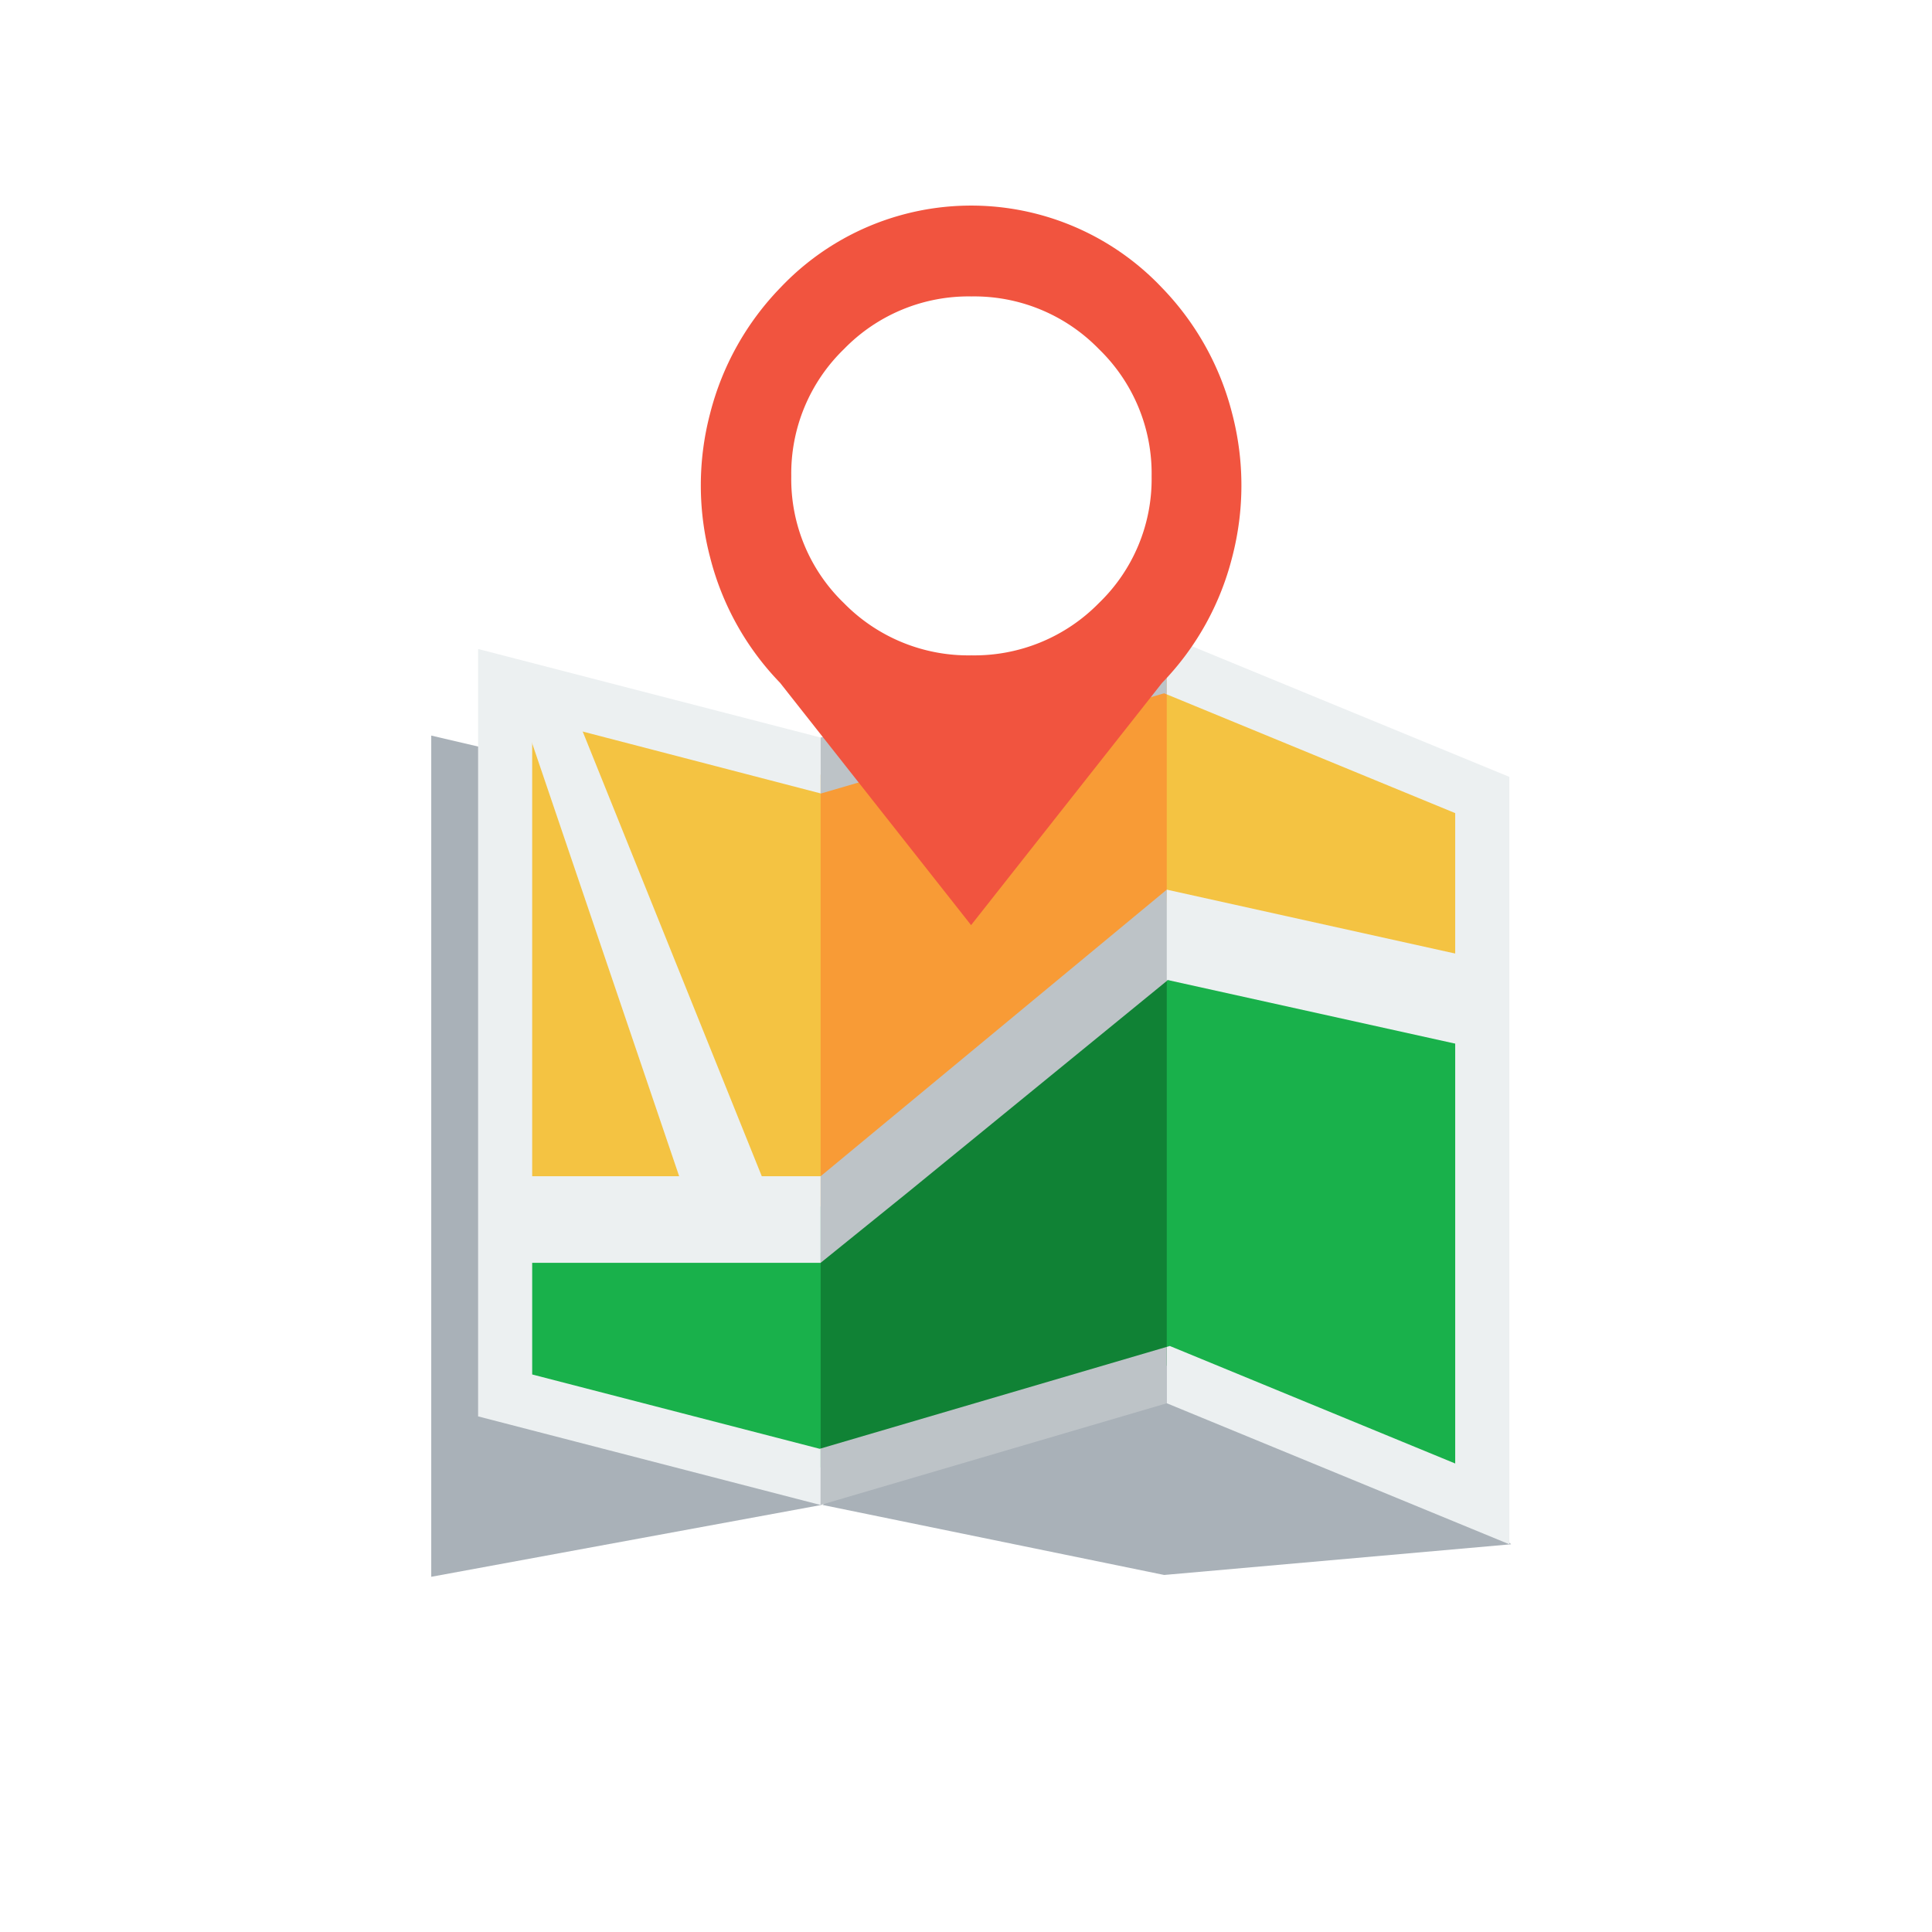
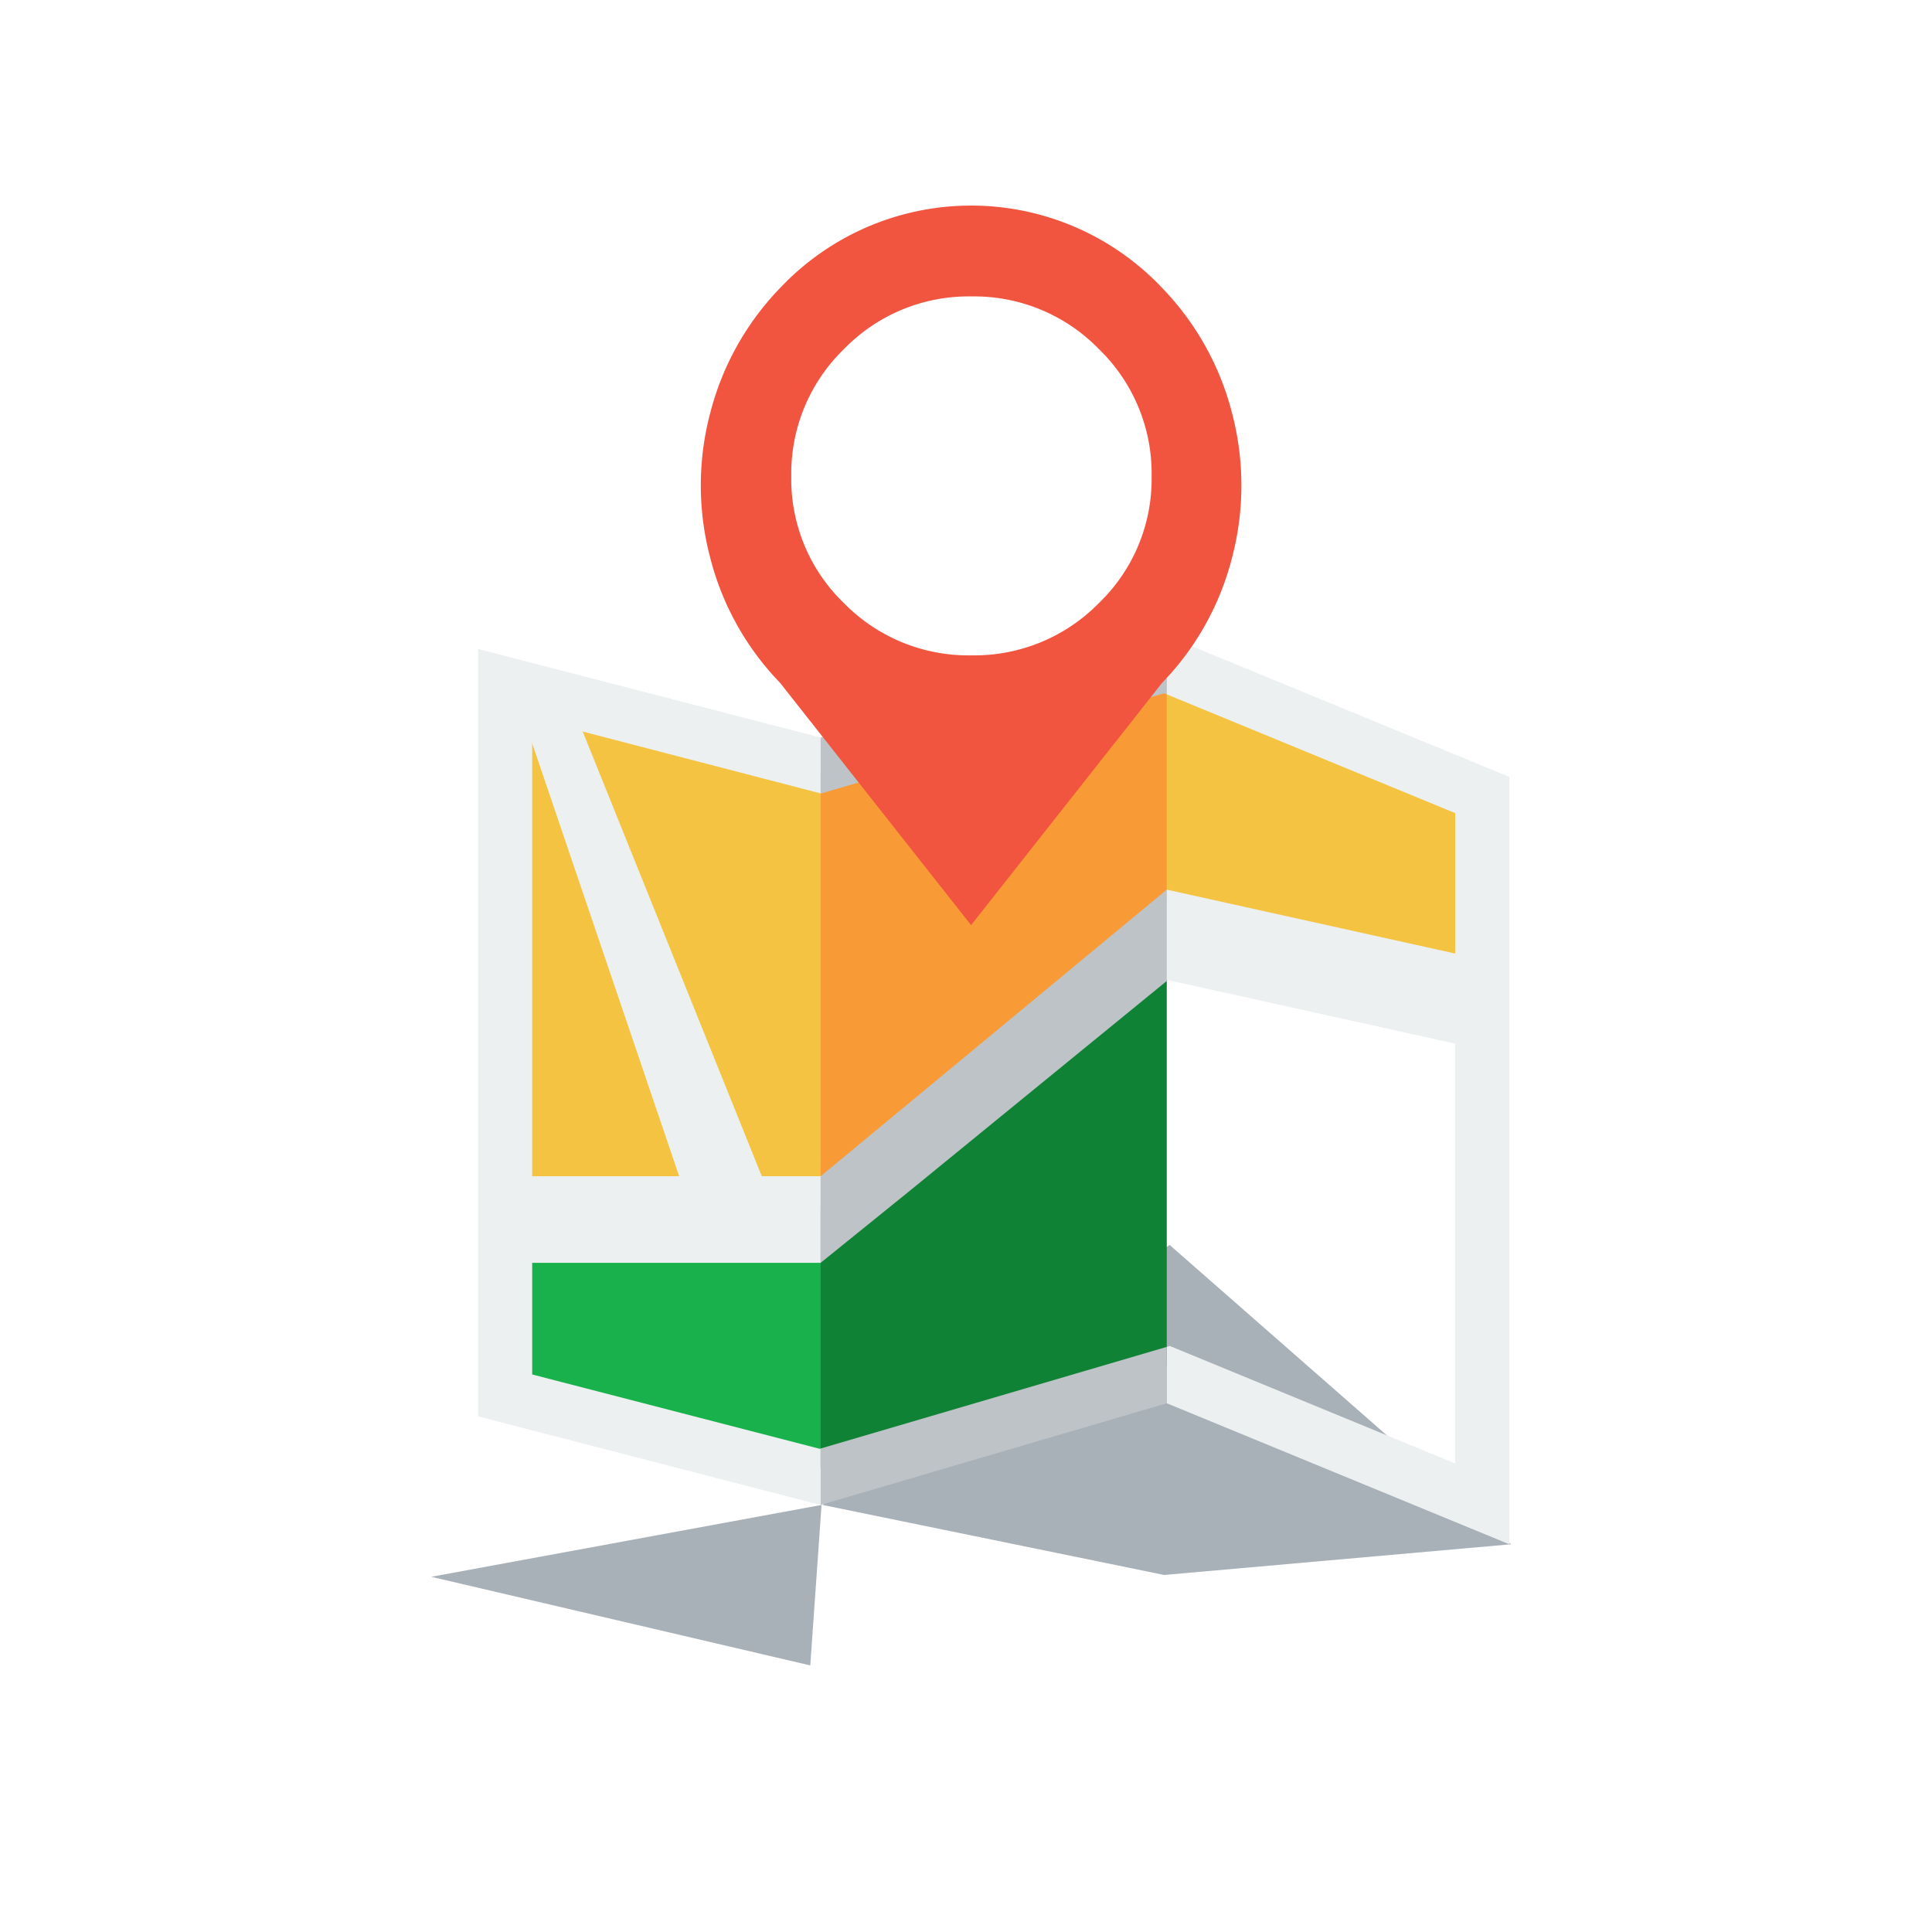
<svg xmlns="http://www.w3.org/2000/svg" width="109" height="109" viewBox="0 0 109 109">
  <defs>
    <filter id="mapmarker" x="30.543" y="2.587" width="48.496" height="58.602" filterUnits="userSpaceOnUse">
      <feOffset input="SourceAlpha" />
      <feGaussianBlur stdDeviation="3" result="blur" />
      <feFlood flood-opacity="0.161" />
      <feComposite operator="in" in2="blur" />
      <feComposite in="SourceGraphic" />
    </filter>
  </defs>
  <g id="Group_11868" data-name="Group 11868" transform="translate(0 -0.156)">
-     <circle id="Ellipse_567" data-name="Ellipse 567" cx="54.5" cy="54.5" r="54.5" transform="translate(0 0.156)" fill="#fff" />
    <g id="Others" transform="translate(24.33 36.031)">
      <g id="map__x26__locator" transform="translate(0 0)">
        <path id="路径" d="M271.25,735.15l19.279,3.952,19.573-1.732-19.268-16.89Z" transform="translate(-249.179 -686.12)" fill="#2a3e4f" opacity="0.4" />
-         <path id="路径-2" data-name="路径" d="M465.33,416.965l17.177,7.072v-37.4L461.25,382.7l3.967,34.3Z" transform="translate(-423.719 -375.824)" fill="#19b14b" />
-         <path id="路径-3" data-name="路径" d="M22.02,410.714,0,414.768v-47.46l21.384,5Z" transform="translate(0 -361.683)" fill="#2a3e4f" opacity="0.4" />
+         <path id="路径-3" data-name="路径" d="M22.02,410.714,0,414.768l21.384,5Z" transform="translate(0 -361.683)" fill="#2a3e4f" opacity="0.4" />
        <path id="路径-4" data-name="路径" d="M57.5,418.552v32.664l17.256,4.461.035-.01,4.78-33.316Z" transform="translate(-52.821 -408.758)" fill="#19b14b" />
        <path id="路径-5" data-name="路径" d="M270,382.475v34.13l19.528-5.735V376.03Z" transform="translate(-248.031 -369.696)" fill="#108235" />
        <path id="路径-6" data-name="路径" d="M57.5,340.521v28.6l20.647.175L74.79,344.913l-16.929-4.376Z" transform="translate(-52.821 -337.076)" fill="#f4c342" />
        <path id="路径-7" data-name="路径" d="M442.5,340.689l22.783,3.46v-11.8l-17.29-7.118Z" transform="translate(-406.495 -323.025)" fill="#f4c342" />
        <path id="路径-8" data-name="路径" d="M270,330.338v22.648l19.528-12.822V324.7l-.062-.046Z" transform="translate(-248.031 -322.501)" fill="#f89b36" />
        <rect id="矩形" width="17.29" height="4.885" transform="translate(4.679 30.486)" fill="#ecf0f1" />
        <path id="路径-9" data-name="路径" d="M289.528,474.139,270,490.308v4.885l4.933-3.986,14.646-11.957Z" transform="translate(-248.031 -459.822)" fill="#bdc3c7" />
        <path id="路径-10" data-name="路径" d="M510,479.227l17.291,3.825V477.97L510,474.139Z" transform="translate(-468.503 -459.822)" fill="#ecf0f1" />
        <path id="路径-11" data-name="路径" d="M58.75,339.573l9.967,29.357,4.475-.814L61.8,339.826Z" transform="translate(-53.97 -336.205)" fill="#ecf0f1" />
        <g id="编组" transform="translate(2.644)">
          <path id="路径-12" data-name="路径" d="M19.273,54.744,3.051,50.55V13.537l16.273,4.231V14.616L0,9.62V52.915l19.325,5V54.728Z" transform="translate(0 -8.88)" fill="#ecf0f1" />
          <path id="路径-13" data-name="路径" d="M237.516,9.416l19.363-5.653.149.061V.523L237.5,6.258V9.412Z" transform="translate(-218.175 -0.523)" fill="#bdc3c7" />
          <path id="路径-14" data-name="路径" d="M237.5,499.254v3.182l19.528-5.735v-3.182Z" transform="translate(-218.175 -453.406)" fill="#bdc3c7" />
          <path id="路径-15" data-name="路径" d="M477.5.523v3.3l16.273,6.7V47.216l-16.1-6.63-.169.05v3.182l19.325,7.956V8.479Z" transform="translate(-438.647 -0.523)" fill="#ecf0f1" />
        </g>
      </g>
    </g>
    <g transform="matrix(1, 0, 0, 1, 0, 0.16)" filter="url(#mapmarker)">
      <path id="mapmarker-2" data-name="mapmarker" d="M26.037,26.947,15.257,40.62,4.478,26.947A15.728,15.728,0,0,1,.534,19.873a15.97,15.97,0,0,1,0-8.124A15.782,15.782,0,0,1,4.5,4.655a14.818,14.818,0,0,1,21.521,0,15.754,15.754,0,0,1,3.963,7.094,16,16,0,0,1,0,8.124A15.7,15.7,0,0,1,26.037,26.947ZM15.278,5.15A9.8,9.8,0,0,0,8.084,8.122,9.775,9.775,0,0,0,5.112,15.3a9.712,9.712,0,0,0,2.972,7.154A9.827,9.827,0,0,0,15.278,25.4a9.835,9.835,0,0,0,7.192-2.952A9.713,9.713,0,0,0,25.442,15.3,9.764,9.764,0,0,0,22.47,8.122,9.813,9.813,0,0,0,15.276,5.15Z" transform="translate(39.53 11.57)" fill="#f1543f" />
    </g>
  </g>
</svg>